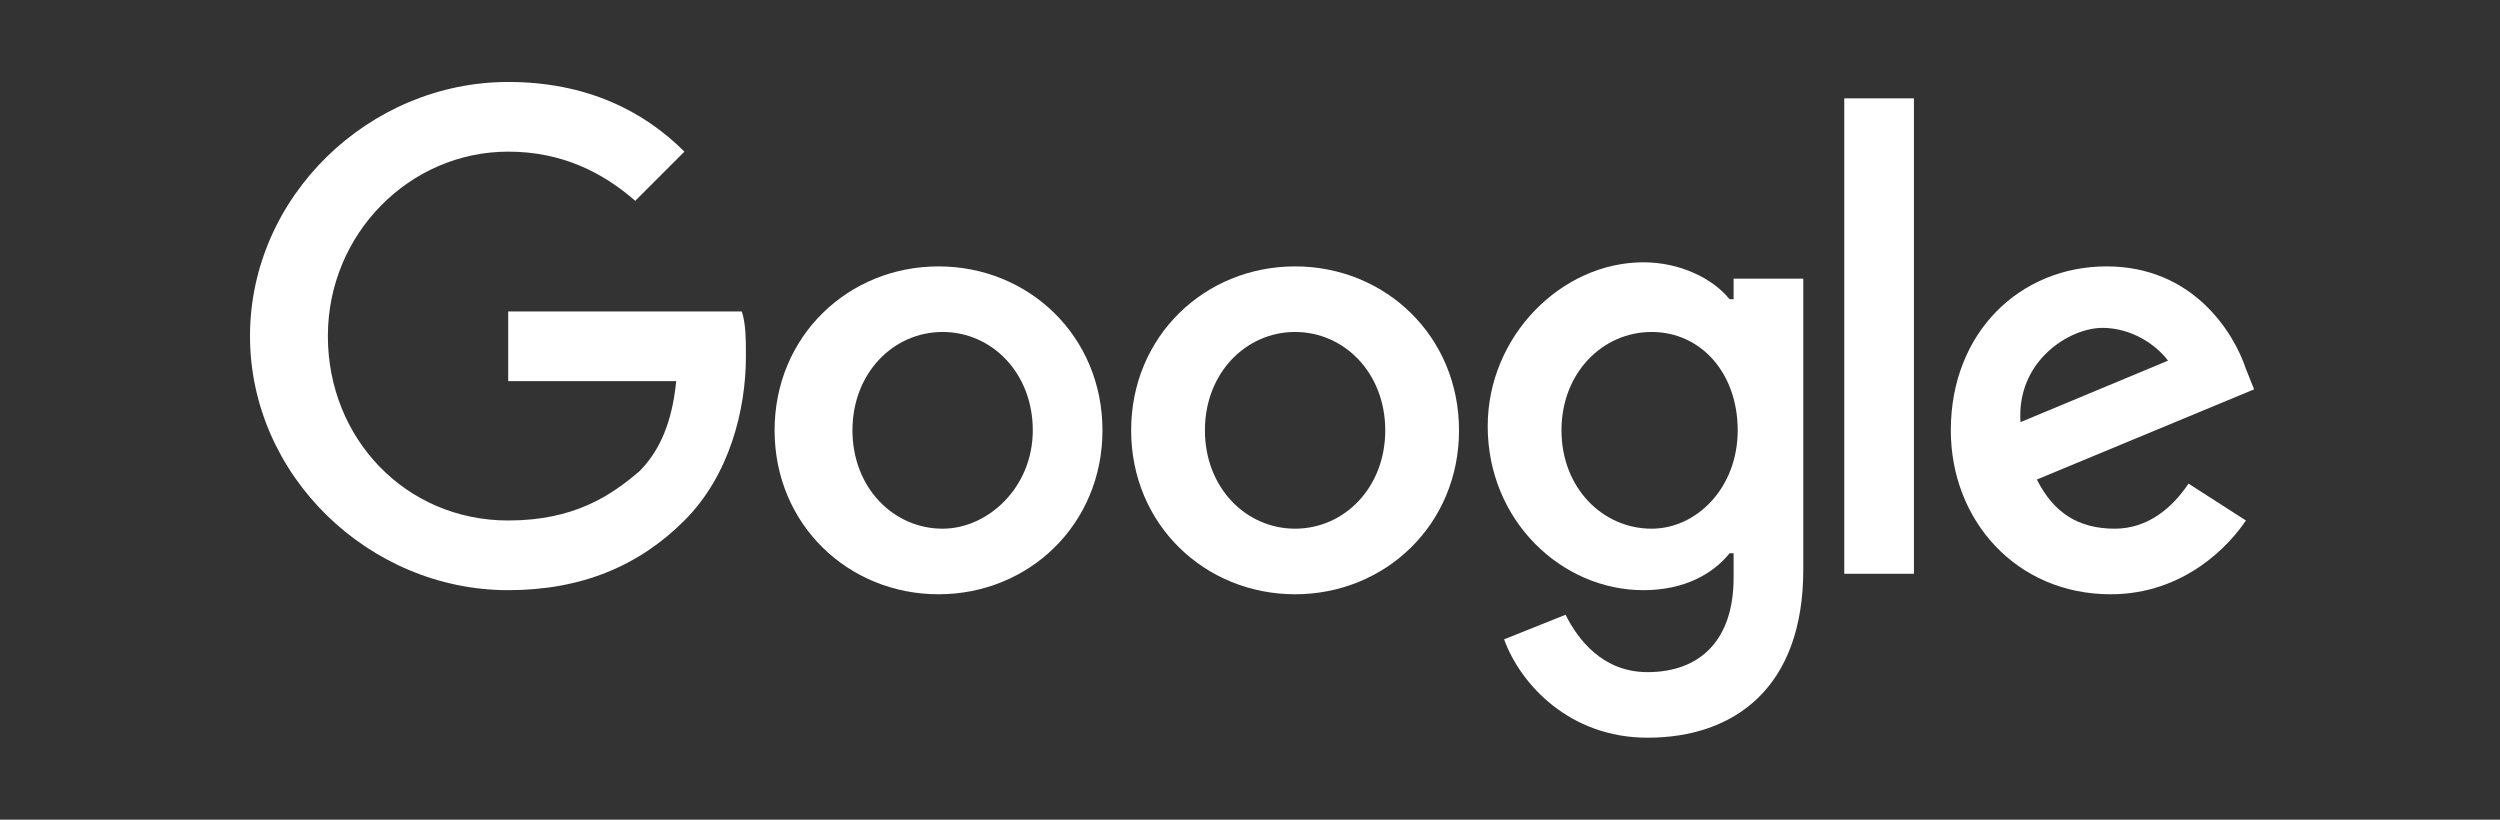
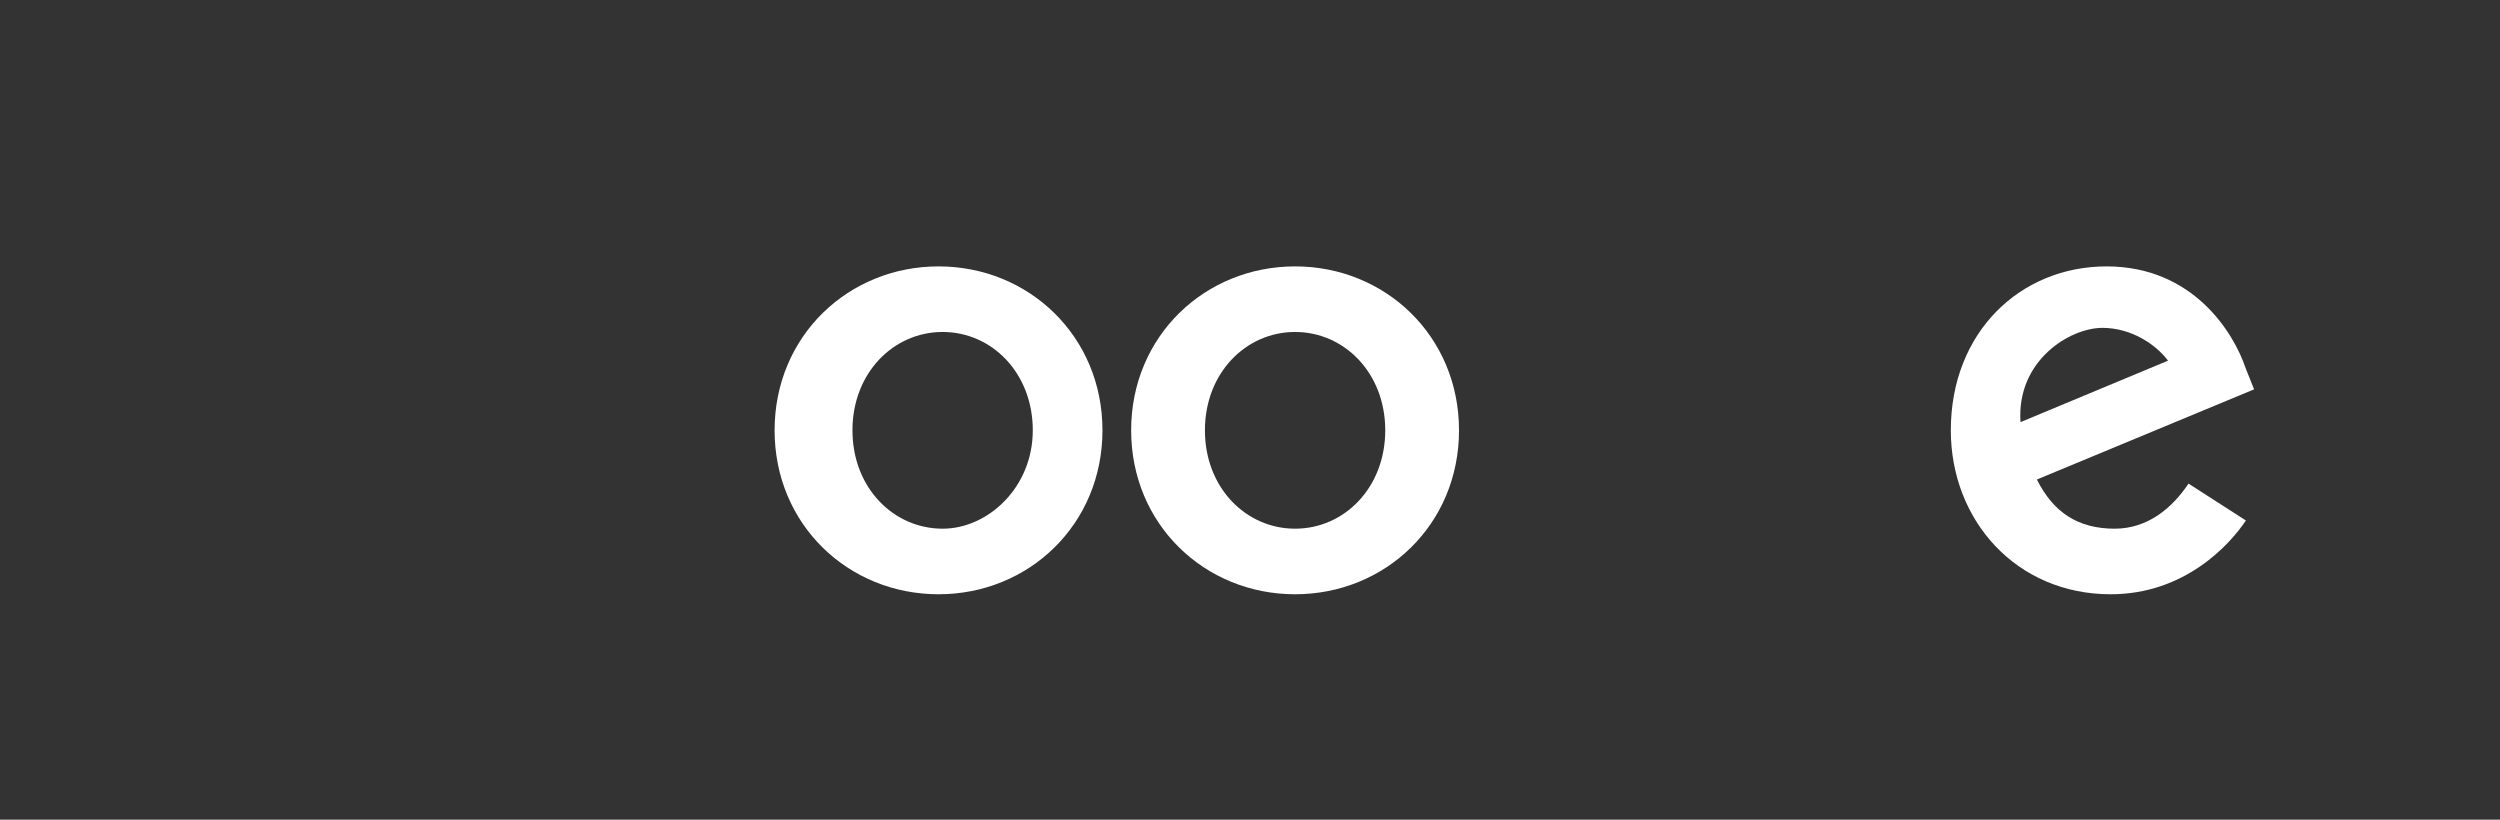
<svg xmlns="http://www.w3.org/2000/svg" id="Layer_1" x="0px" y="0px" viewBox="0 0 61 20" xml:space="preserve">
  <rect x="0" y="0" width="61" height="20" fill="#333333" stroke="none" />
  <g>
    <rect x="6" y="2" fill="none" width="48.9" height="16.1" />
    <g>
      <path fill="#FFFFFF" d="M53.4,11.8l1.4,0.9c-0.4,0.6-1.5,1.8-3.3,1.8c-2.3,0-3.9-1.8-3.9-4c0-2.4,1.7-4,3.8-4    c2.1,0,3.1,1.6,3.4,2.5l0.2,0.5l-5.3,2.2c0.4,0.8,1,1.2,1.9,1.2C52.4,12.9,53,12.4,53.4,11.8z M49.3,10.3l3.6-1.5    C52.6,8.4,52,8,51.3,8C50.5,8,49.2,8.8,49.3,10.3z" />
-       <path fill="#FFFFFF" d="M45,2.4h1.7v11.6H45V2.4z" />
-       <path fill="#FFFFFF" d="M42.3,6.8h1.7v7.1c0,2.9-1.7,4.1-3.8,4.1c-1.9,0-3.1-1.3-3.5-2.4l1.5-0.6c0.3,0.6,0.9,1.4,2,1.4    c1.3,0,2.1-0.8,2.1-2.3v-0.6h-0.1c-0.4,0.5-1.1,0.9-2.1,0.9c-2,0-3.8-1.7-3.8-4c0-2.2,1.8-4,3.8-4c0.9,0,1.7,0.4,2.1,0.9h0.1V6.8z     M42.4,10.5c0-1.4-0.9-2.4-2.1-2.4c-1.2,0-2.2,1-2.2,2.4c0,1.4,1,2.4,2.2,2.4C41.4,12.9,42.4,11.9,42.4,10.5z" />
+       <path fill="#FFFFFF" d="M45,2.4h1.7v11.6V2.4z" />
      <path fill="#FFFFFF" d="M26.9,10.5c0,2.3-1.8,4-4,4s-4-1.7-4-4c0-2.3,1.8-4,4-4S26.9,8.2,26.9,10.5z M25.2,10.5    c0-1.4-1-2.4-2.2-2.4c-1.2,0-2.2,1-2.2,2.4c0,1.4,1,2.4,2.2,2.4C24.1,12.9,25.2,11.9,25.2,10.5z" />
      <path fill="#FFFFFF" d="M35.6,10.5c0,2.3-1.8,4-4,4c-2.2,0-4-1.7-4-4c0-2.3,1.8-4,4-4C33.8,6.5,35.6,8.2,35.6,10.5z M33.8,10.5    c0-1.4-1-2.4-2.2-2.4c-1.2,0-2.2,1-2.2,2.4c0,1.4,1,2.4,2.2,2.4C32.8,12.9,33.8,11.9,33.8,10.5z" />
-       <path fill="#FFFFFF" d="M12.4,12.7c-2.5,0-4.4-2-4.4-4.5c0-2.5,2-4.5,4.4-4.5c1.3,0,2.3,0.5,3.1,1.2l1.2-1.2c-1-1-2.4-1.7-4.3-1.7    C9,2,6.1,4.8,6.1,8.2c0,3.4,2.9,6.2,6.3,6.2c1.8,0,3.2-0.6,4.3-1.7c1.1-1.1,1.5-2.7,1.5-4c0-0.4,0-0.8-0.1-1.1h-5.7v1.7h4.1    c-0.1,1-0.4,1.7-0.9,2.2C14.9,12.1,14,12.7,12.4,12.7z" />
    </g>
  </g>
</svg>